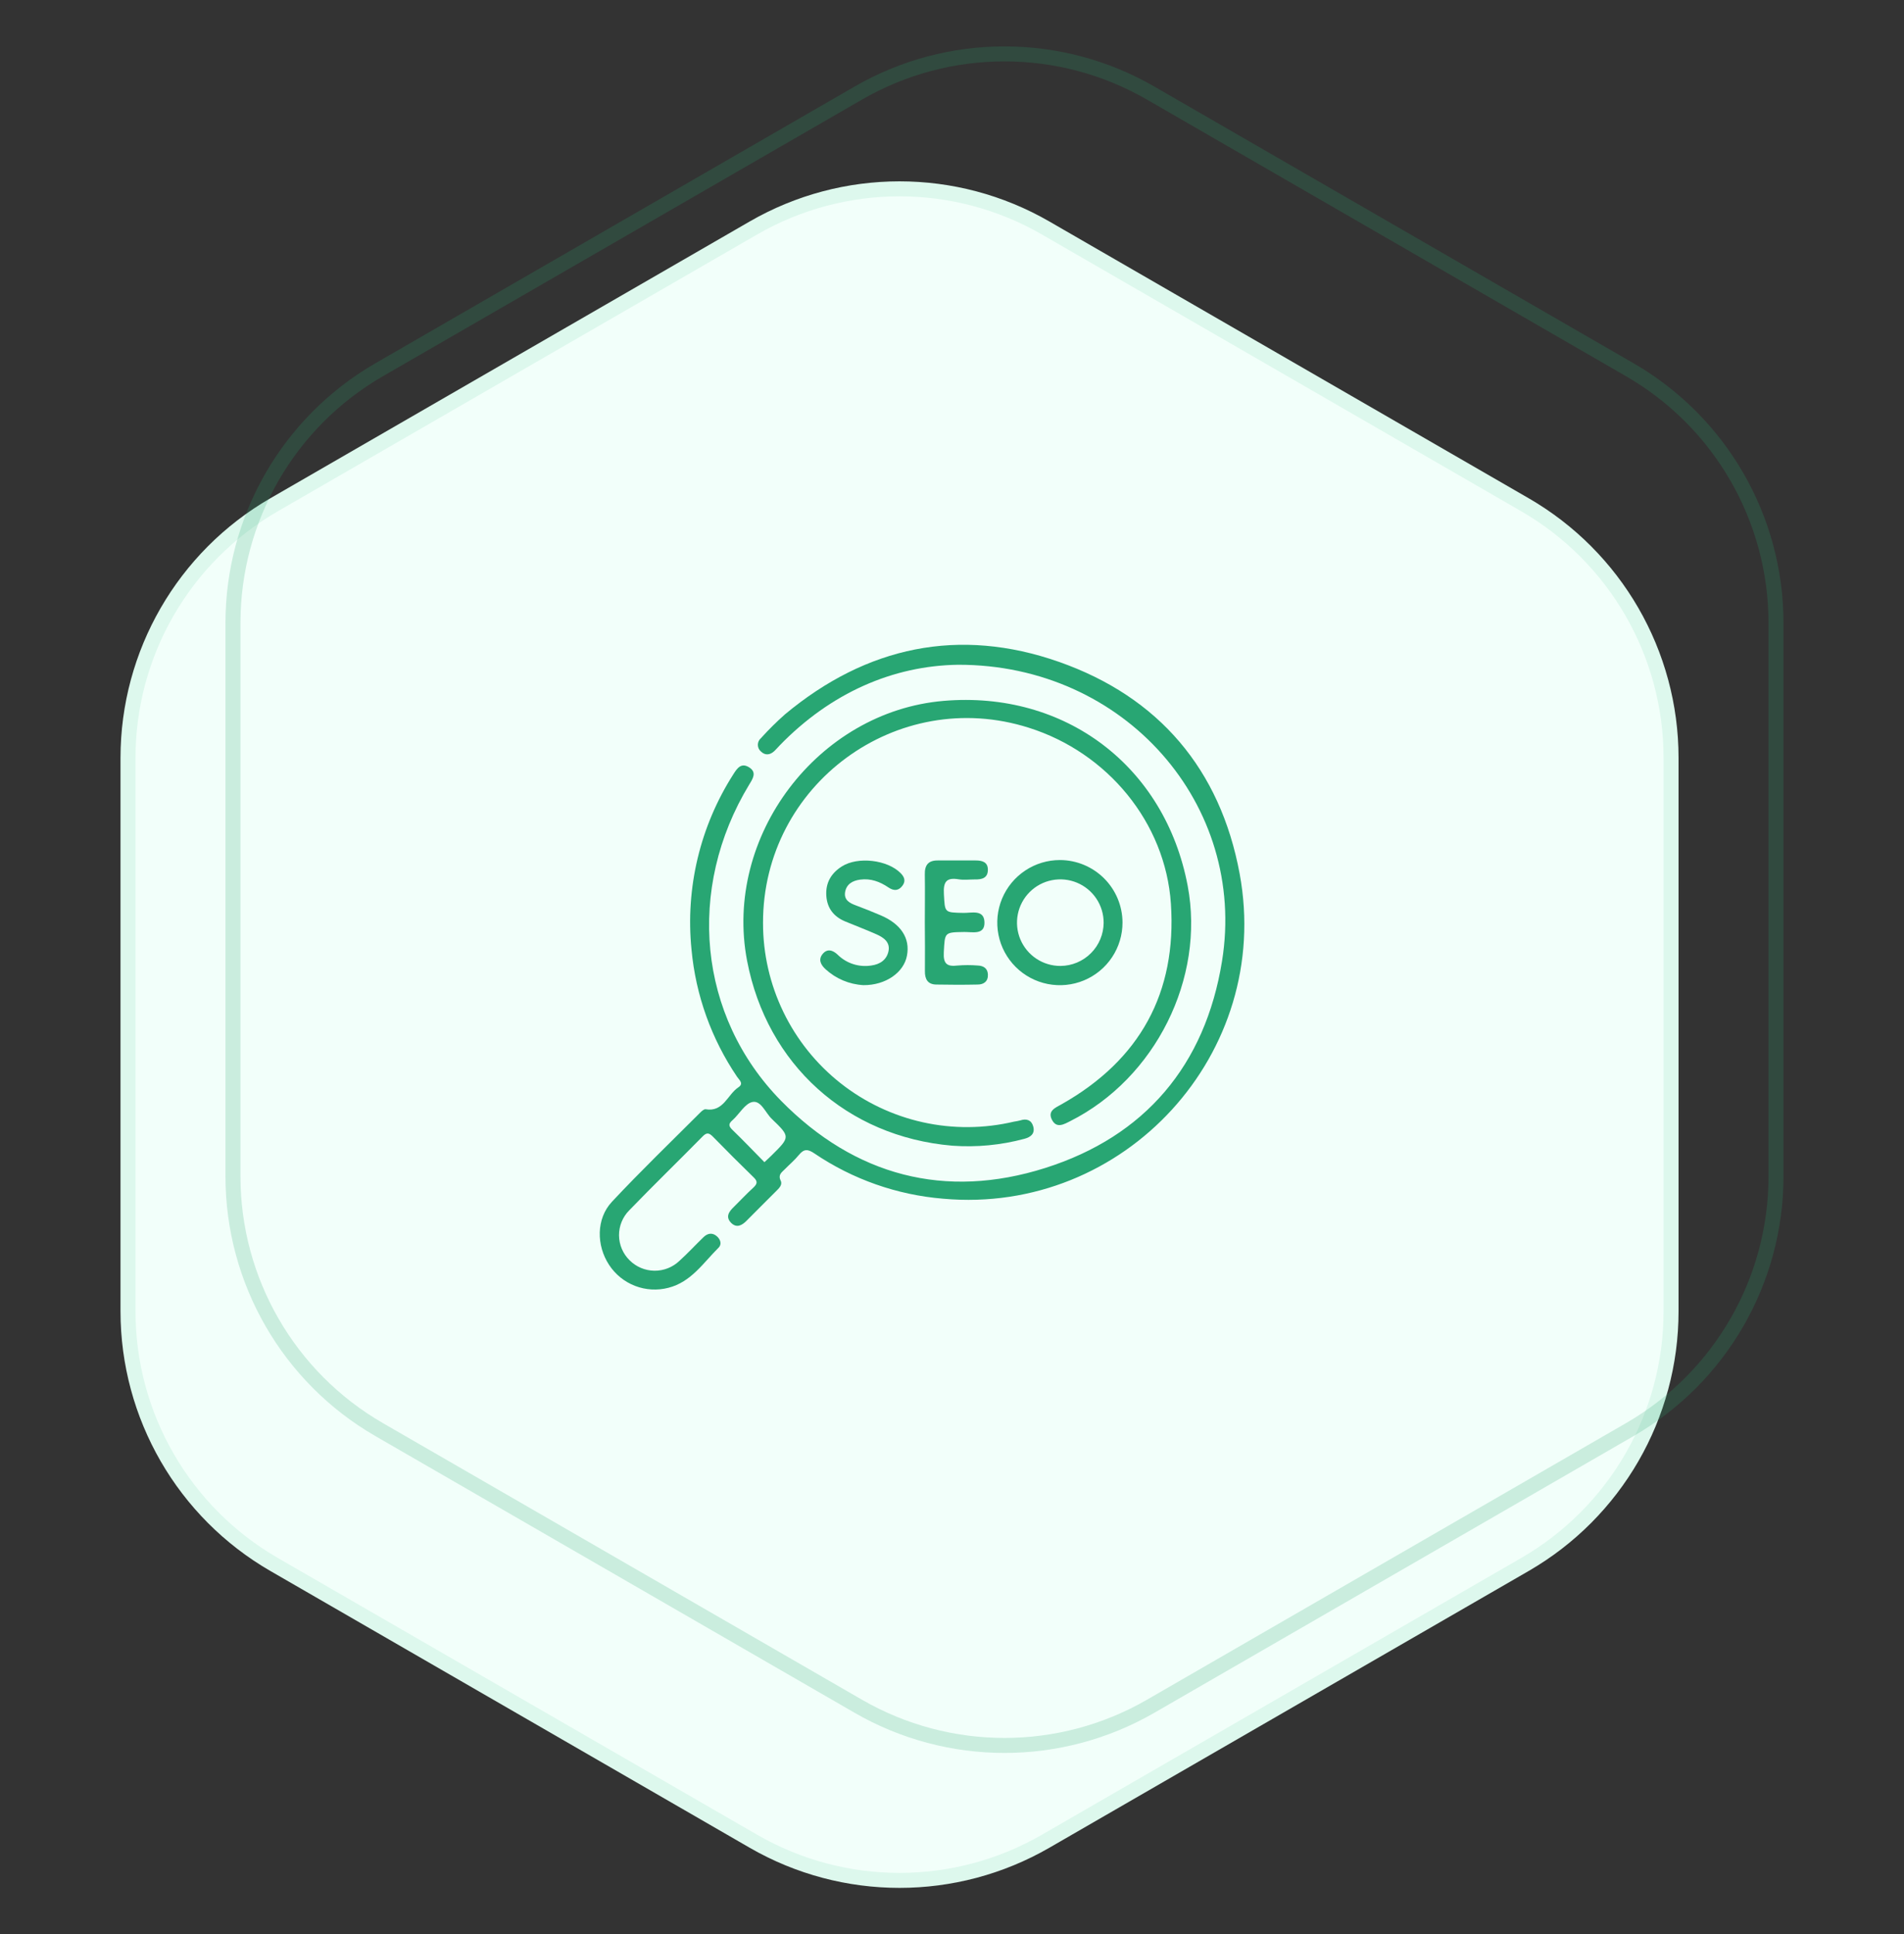
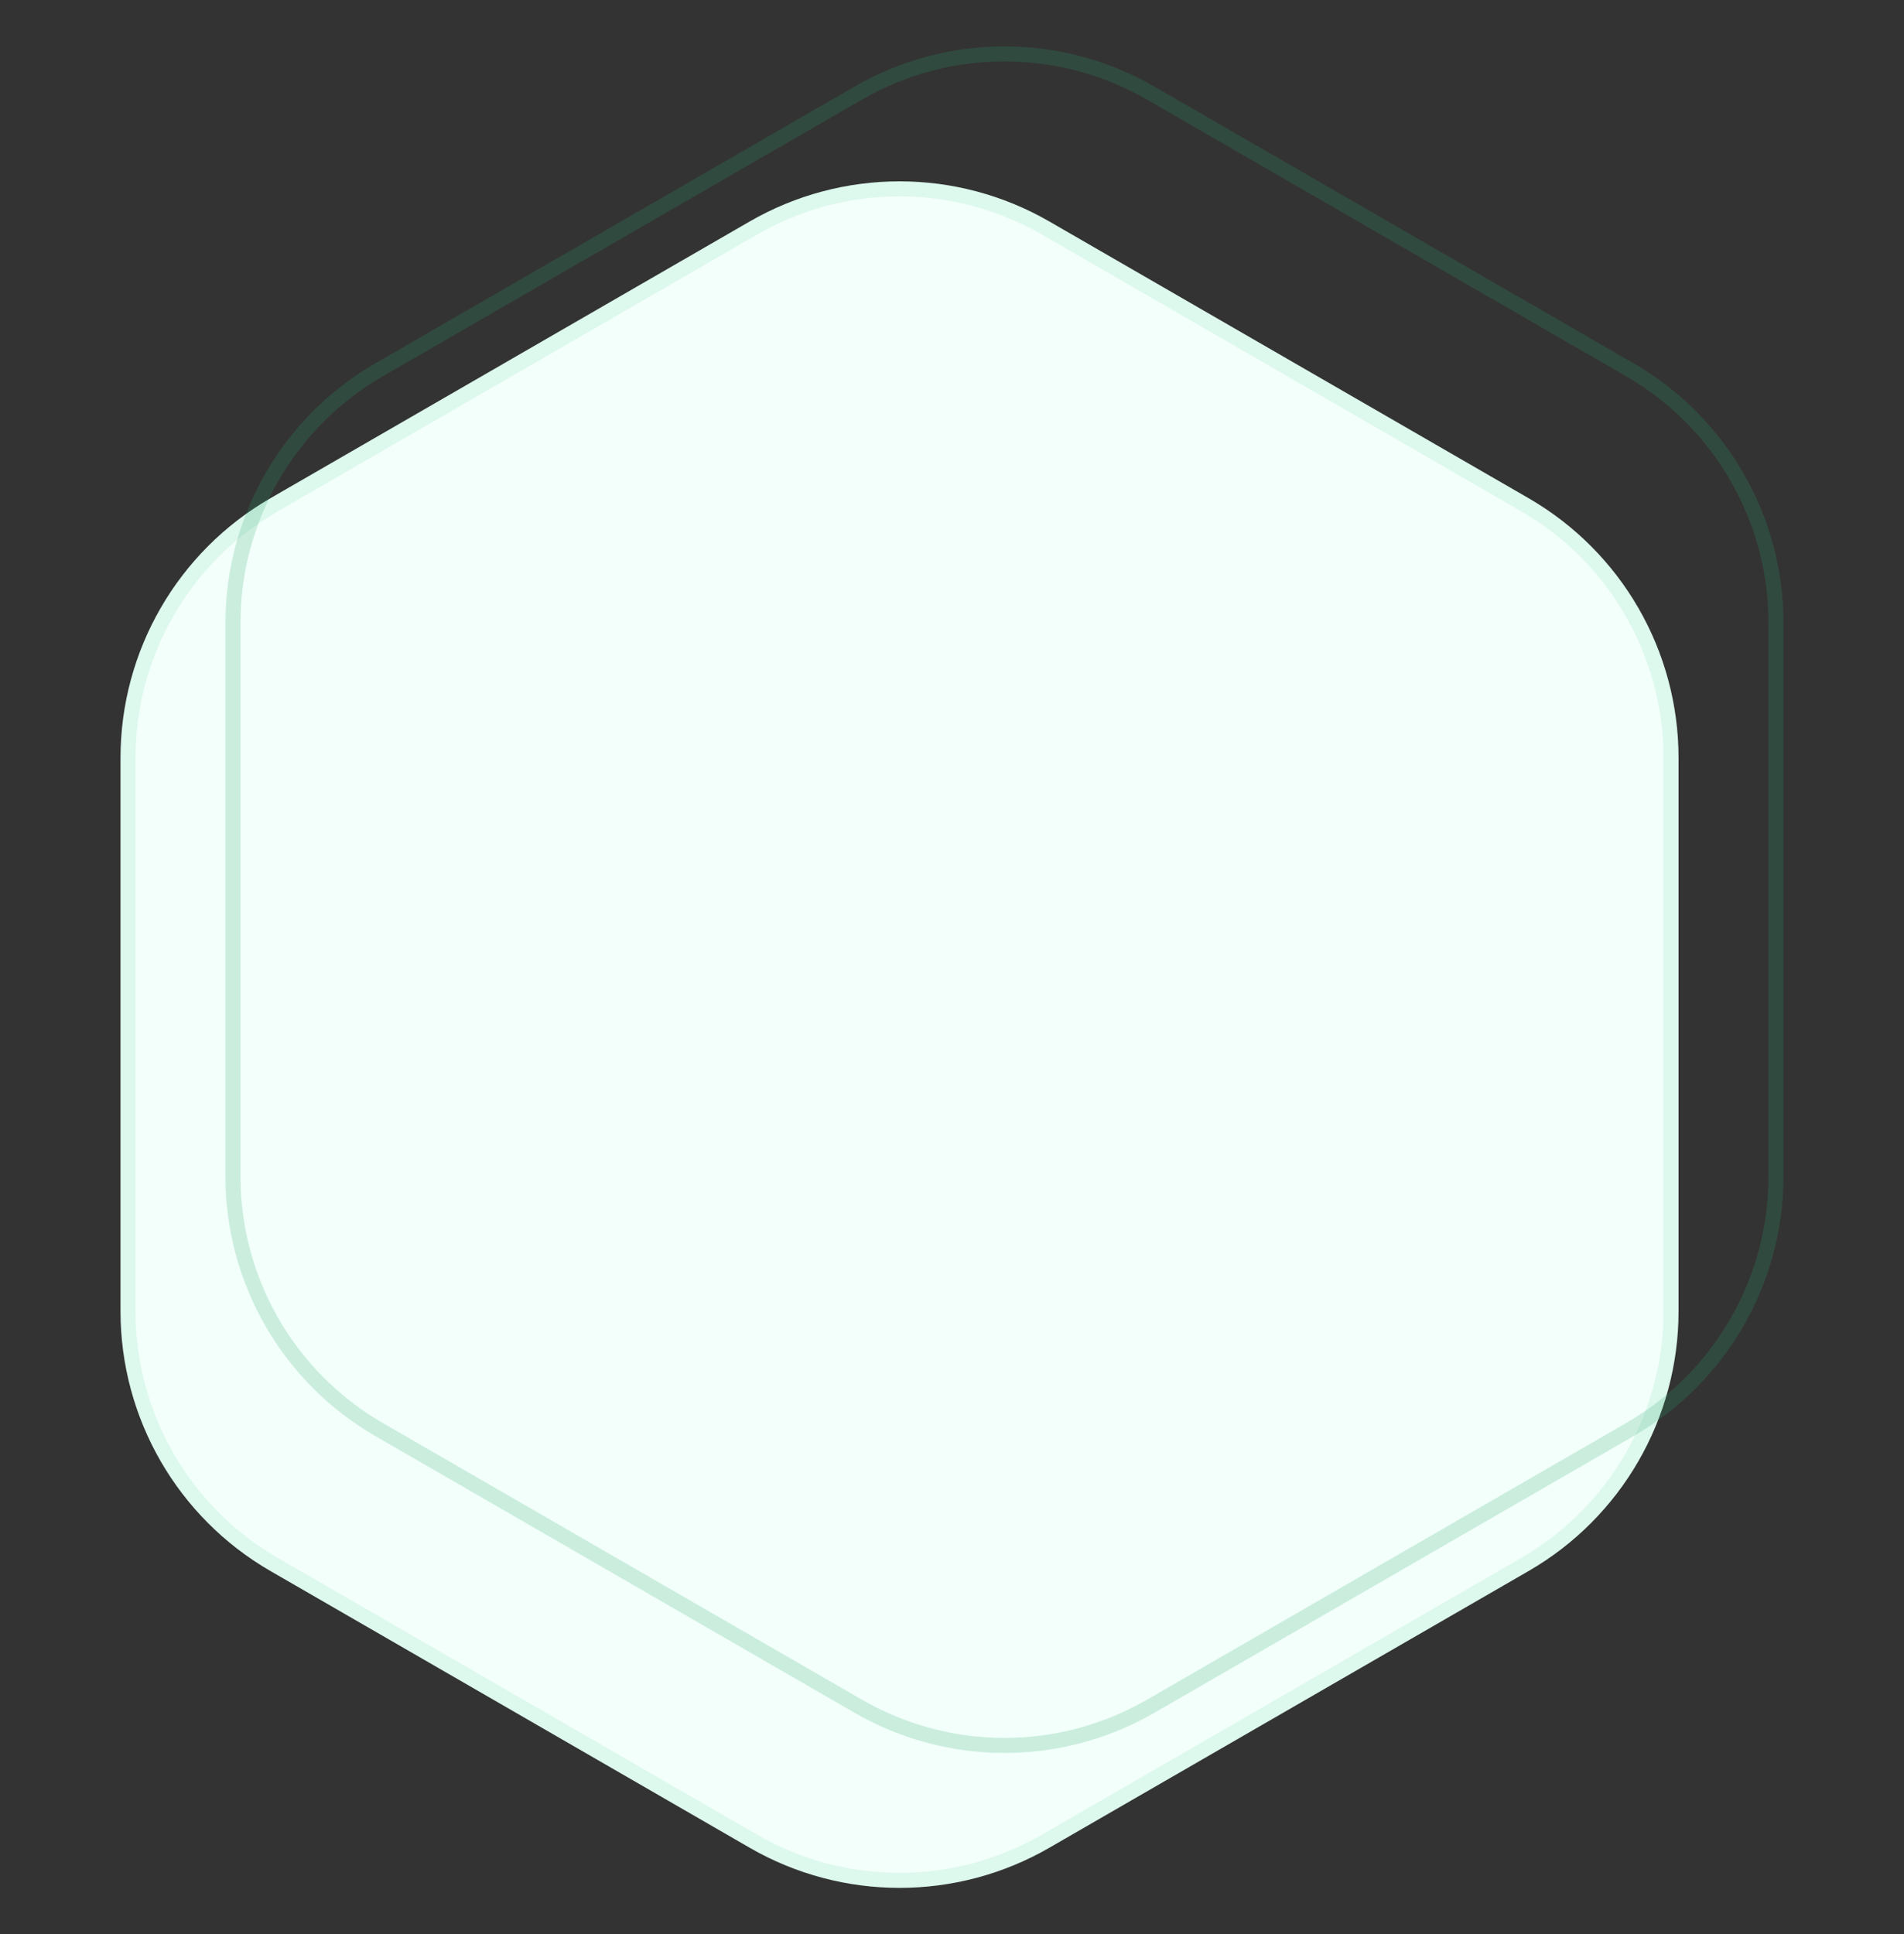
<svg xmlns="http://www.w3.org/2000/svg" width="127" height="129" viewBox="0 0 127 129" fill="none">
  <rect x="0" y="0" width="127" height="129" fill="#333333" stroke="none" />
  <path d="M50.25 15.207C56.283 11.723 63.717 11.723 69.75 15.207L101.712 33.66C107.745 37.143 111.462 43.58 111.462 50.547V87.453C111.462 94.42 107.745 100.857 101.712 104.34L69.75 122.793C63.717 126.277 56.283 126.277 50.25 122.793L18.288 104.34C12.255 100.857 8.538 94.42 8.538 87.453V50.547C8.538 43.58 12.255 37.143 18.288 33.66L50.25 15.207Z" fill="#F2FFFA" stroke="#DDF8ED" />
  <g clip-path="url(#clip0_30_171)">
    <path d="M50.895 61.563C50.894 63.615 51.358 65.641 52.252 67.489C53.145 69.337 54.447 70.959 56.057 72.233C57.668 73.506 59.546 74.399 61.551 74.845C63.556 75.29 65.637 75.276 67.636 74.804C67.774 74.784 67.912 74.757 68.047 74.723C68.461 74.587 68.791 74.686 68.914 75.111C69.052 75.589 68.77 75.833 68.326 75.95C66.757 76.371 65.128 76.526 63.508 76.407C56.49 75.804 51.156 70.987 49.832 64.076C48.244 55.789 54.546 47.458 62.937 46.743C71.05 46.053 77.711 51.099 79.22 59.074C80.388 65.248 77.066 71.908 71.392 74.767C70.964 74.983 70.475 75.281 70.166 74.678C69.857 74.075 70.413 73.87 70.823 73.637C76.031 70.691 78.501 66.208 78.101 60.266C77.735 54.854 73.876 50.194 68.63 48.536C59.838 45.739 50.872 52.328 50.895 61.563Z" fill="#28A673" />
    <path d="M57.589 65.701C56.651 65.649 55.761 65.275 55.069 64.642C54.744 64.345 54.565 63.995 54.872 63.621C55.179 63.247 55.554 63.361 55.88 63.676C56.17 63.962 56.524 64.175 56.911 64.299C57.299 64.423 57.711 64.455 58.113 64.392C58.691 64.316 59.139 64.019 59.262 63.445C59.393 62.842 58.948 62.528 58.471 62.315C57.784 62.01 57.08 61.743 56.386 61.456C55.621 61.14 55.174 60.581 55.117 59.744C55.059 58.879 55.44 58.233 56.157 57.78C57.224 57.108 59.195 57.34 60.072 58.23C60.309 58.469 60.431 58.733 60.21 59.049C59.949 59.416 59.623 59.431 59.265 59.188C58.694 58.802 58.089 58.569 57.375 58.663C56.858 58.731 56.45 58.971 56.367 59.514C56.295 60.027 56.675 60.232 57.098 60.386C57.648 60.588 58.188 60.811 58.728 61.038C60.087 61.608 60.717 62.57 60.497 63.724C60.297 64.85 59.082 65.714 57.589 65.701Z" fill="#28A673" />
    <path d="M61.687 61.518C61.687 60.457 61.705 59.396 61.687 58.329C61.671 57.706 61.907 57.379 62.555 57.385C63.395 57.385 64.235 57.385 65.075 57.385C65.497 57.385 65.895 57.479 65.893 58.005C65.893 58.569 65.485 58.661 65.021 58.651C64.659 58.651 64.287 58.7 63.934 58.641C63.094 58.5 62.915 58.849 62.96 59.633C63.031 60.872 62.978 60.857 64.267 60.883C64.808 60.894 65.635 60.638 65.665 61.495C65.697 62.377 64.868 62.148 64.321 62.156C62.977 62.178 63.029 62.168 62.953 63.509C62.91 64.284 63.172 64.479 63.879 64.392C64.326 64.355 64.776 64.355 65.223 64.392C65.596 64.407 65.878 64.578 65.895 64.989C65.917 65.448 65.62 65.661 65.213 65.661C64.291 65.681 63.365 65.679 62.448 65.661C61.881 65.651 61.687 65.305 61.693 64.771C61.703 63.7 61.695 62.609 61.687 61.518Z" fill="#28A673" />
-     <path d="M82.688 58.277C81.401 51.311 77.288 46.478 70.635 44.141C63.981 41.805 57.806 43.104 52.365 47.636C51.8 48.136 51.263 48.667 50.758 49.227C50.693 49.282 50.64 49.351 50.604 49.428C50.569 49.505 50.55 49.589 50.55 49.674C50.55 49.759 50.569 49.843 50.604 49.92C50.64 49.997 50.693 50.066 50.758 50.12C51.045 50.399 51.367 50.352 51.653 50.087C51.774 49.973 51.882 49.842 51.999 49.721C55.415 46.196 59.58 44.397 63.901 44.334C75.048 44.308 83.192 53.694 81.511 64.101C80.392 71.031 76.382 75.784 69.714 77.896C63.046 80.007 57.023 78.418 52.102 73.416C46.557 67.772 45.763 59.275 49.97 52.331C50.212 51.933 50.501 51.51 49.97 51.176C49.439 50.842 49.168 51.235 48.91 51.646C46.695 55.114 45.714 59.226 46.124 63.319C46.404 66.363 47.451 69.287 49.168 71.818C49.309 72.028 49.63 72.264 49.252 72.514C48.523 72.996 48.261 74.181 47.068 73.978C46.966 73.96 46.814 74.092 46.72 74.186C44.743 76.165 42.727 78.106 40.818 80.147C39.76 81.278 39.773 83.061 40.63 84.362C41.046 84.996 41.651 85.485 42.36 85.758C43.068 86.032 43.845 86.076 44.58 85.886C46.105 85.498 46.91 84.219 47.93 83.21C48.157 82.984 48.059 82.671 47.831 82.462C47.532 82.19 47.211 82.235 46.934 82.5C46.389 83.024 45.879 83.583 45.319 84.088C44.869 84.518 44.269 84.754 43.647 84.746C43.024 84.738 42.43 84.487 41.991 84.046C41.547 83.609 41.295 83.013 41.29 82.39C41.285 81.767 41.528 81.168 41.966 80.724C43.577 79.056 45.245 77.439 46.873 75.784C47.142 75.511 47.298 75.552 47.545 75.798C48.441 76.716 49.351 77.625 50.275 78.524C50.541 78.782 50.522 78.947 50.259 79.195C49.803 79.61 49.385 80.063 48.946 80.493C48.61 80.815 48.375 81.164 48.778 81.565C49.141 81.914 49.489 81.725 49.797 81.414C50.445 80.758 51.102 80.108 51.754 79.455C51.952 79.255 52.212 79.025 52.073 78.739C51.88 78.342 52.145 78.186 52.35 77.976C52.663 77.657 53.011 77.367 53.291 77.021C53.627 76.612 53.886 76.627 54.319 76.922C56.876 78.653 59.837 79.693 62.915 79.944C75.011 81.03 84.9 70.247 82.688 58.277ZM51.46 77.063C51.322 77.201 51.178 77.33 50.989 77.508C50.237 76.743 49.561 76.036 48.859 75.358C48.604 75.111 48.568 74.957 48.859 74.707C49.318 74.3 49.689 73.594 50.193 73.493C50.764 73.379 51.058 74.218 51.483 74.624C52.725 75.814 52.708 75.831 51.46 77.063Z" fill="#28A673" />
    <path d="M70.705 57.358C69.878 57.357 69.069 57.6 68.381 58.059C67.693 58.517 67.156 59.169 66.839 59.932C66.522 60.695 66.439 61.535 66.6 62.345C66.761 63.156 67.16 63.9 67.745 64.484C68.33 65.068 69.076 65.465 69.887 65.625C70.698 65.785 71.539 65.701 72.302 65.384C73.066 65.066 73.718 64.529 74.175 63.841C74.633 63.153 74.876 62.344 74.873 61.518C74.868 60.416 74.427 59.36 73.646 58.581C72.866 57.802 71.808 57.362 70.705 57.358ZM70.739 64.42C70.166 64.423 69.606 64.255 69.128 63.939C68.651 63.623 68.279 63.172 68.058 62.645C67.838 62.117 67.779 61.535 67.89 60.974C68.001 60.413 68.276 59.897 68.681 59.492C69.086 59.087 69.602 58.812 70.164 58.701C70.725 58.59 71.308 58.648 71.836 58.868C72.365 59.088 72.816 59.46 73.133 59.936C73.45 60.413 73.617 60.973 73.615 61.545C73.609 62.305 73.305 63.033 72.766 63.571C72.228 64.109 71.5 64.414 70.739 64.42Z" fill="#28A673" />
  </g>
  <path opacity="0.2" d="M57.25 6.207C63.283 2.723 70.717 2.723 76.75 6.207L108.712 24.66C114.745 28.143 118.462 34.58 118.462 41.547V78.453C118.462 85.42 114.745 91.857 108.712 95.341L76.75 113.793C70.717 117.277 63.283 117.277 57.25 113.793L25.288 95.341C19.255 91.857 15.539 85.42 15.539 78.453V41.547C15.539 34.58 19.255 28.143 25.288 24.66L57.25 6.207Z" stroke="#29A871" />
  <defs>
    <clipPath id="clip0_30_171">
-       <rect width="43" height="43" fill="white" transform="translate(40 43)" />
-     </clipPath>
+       </clipPath>
  </defs>
</svg>